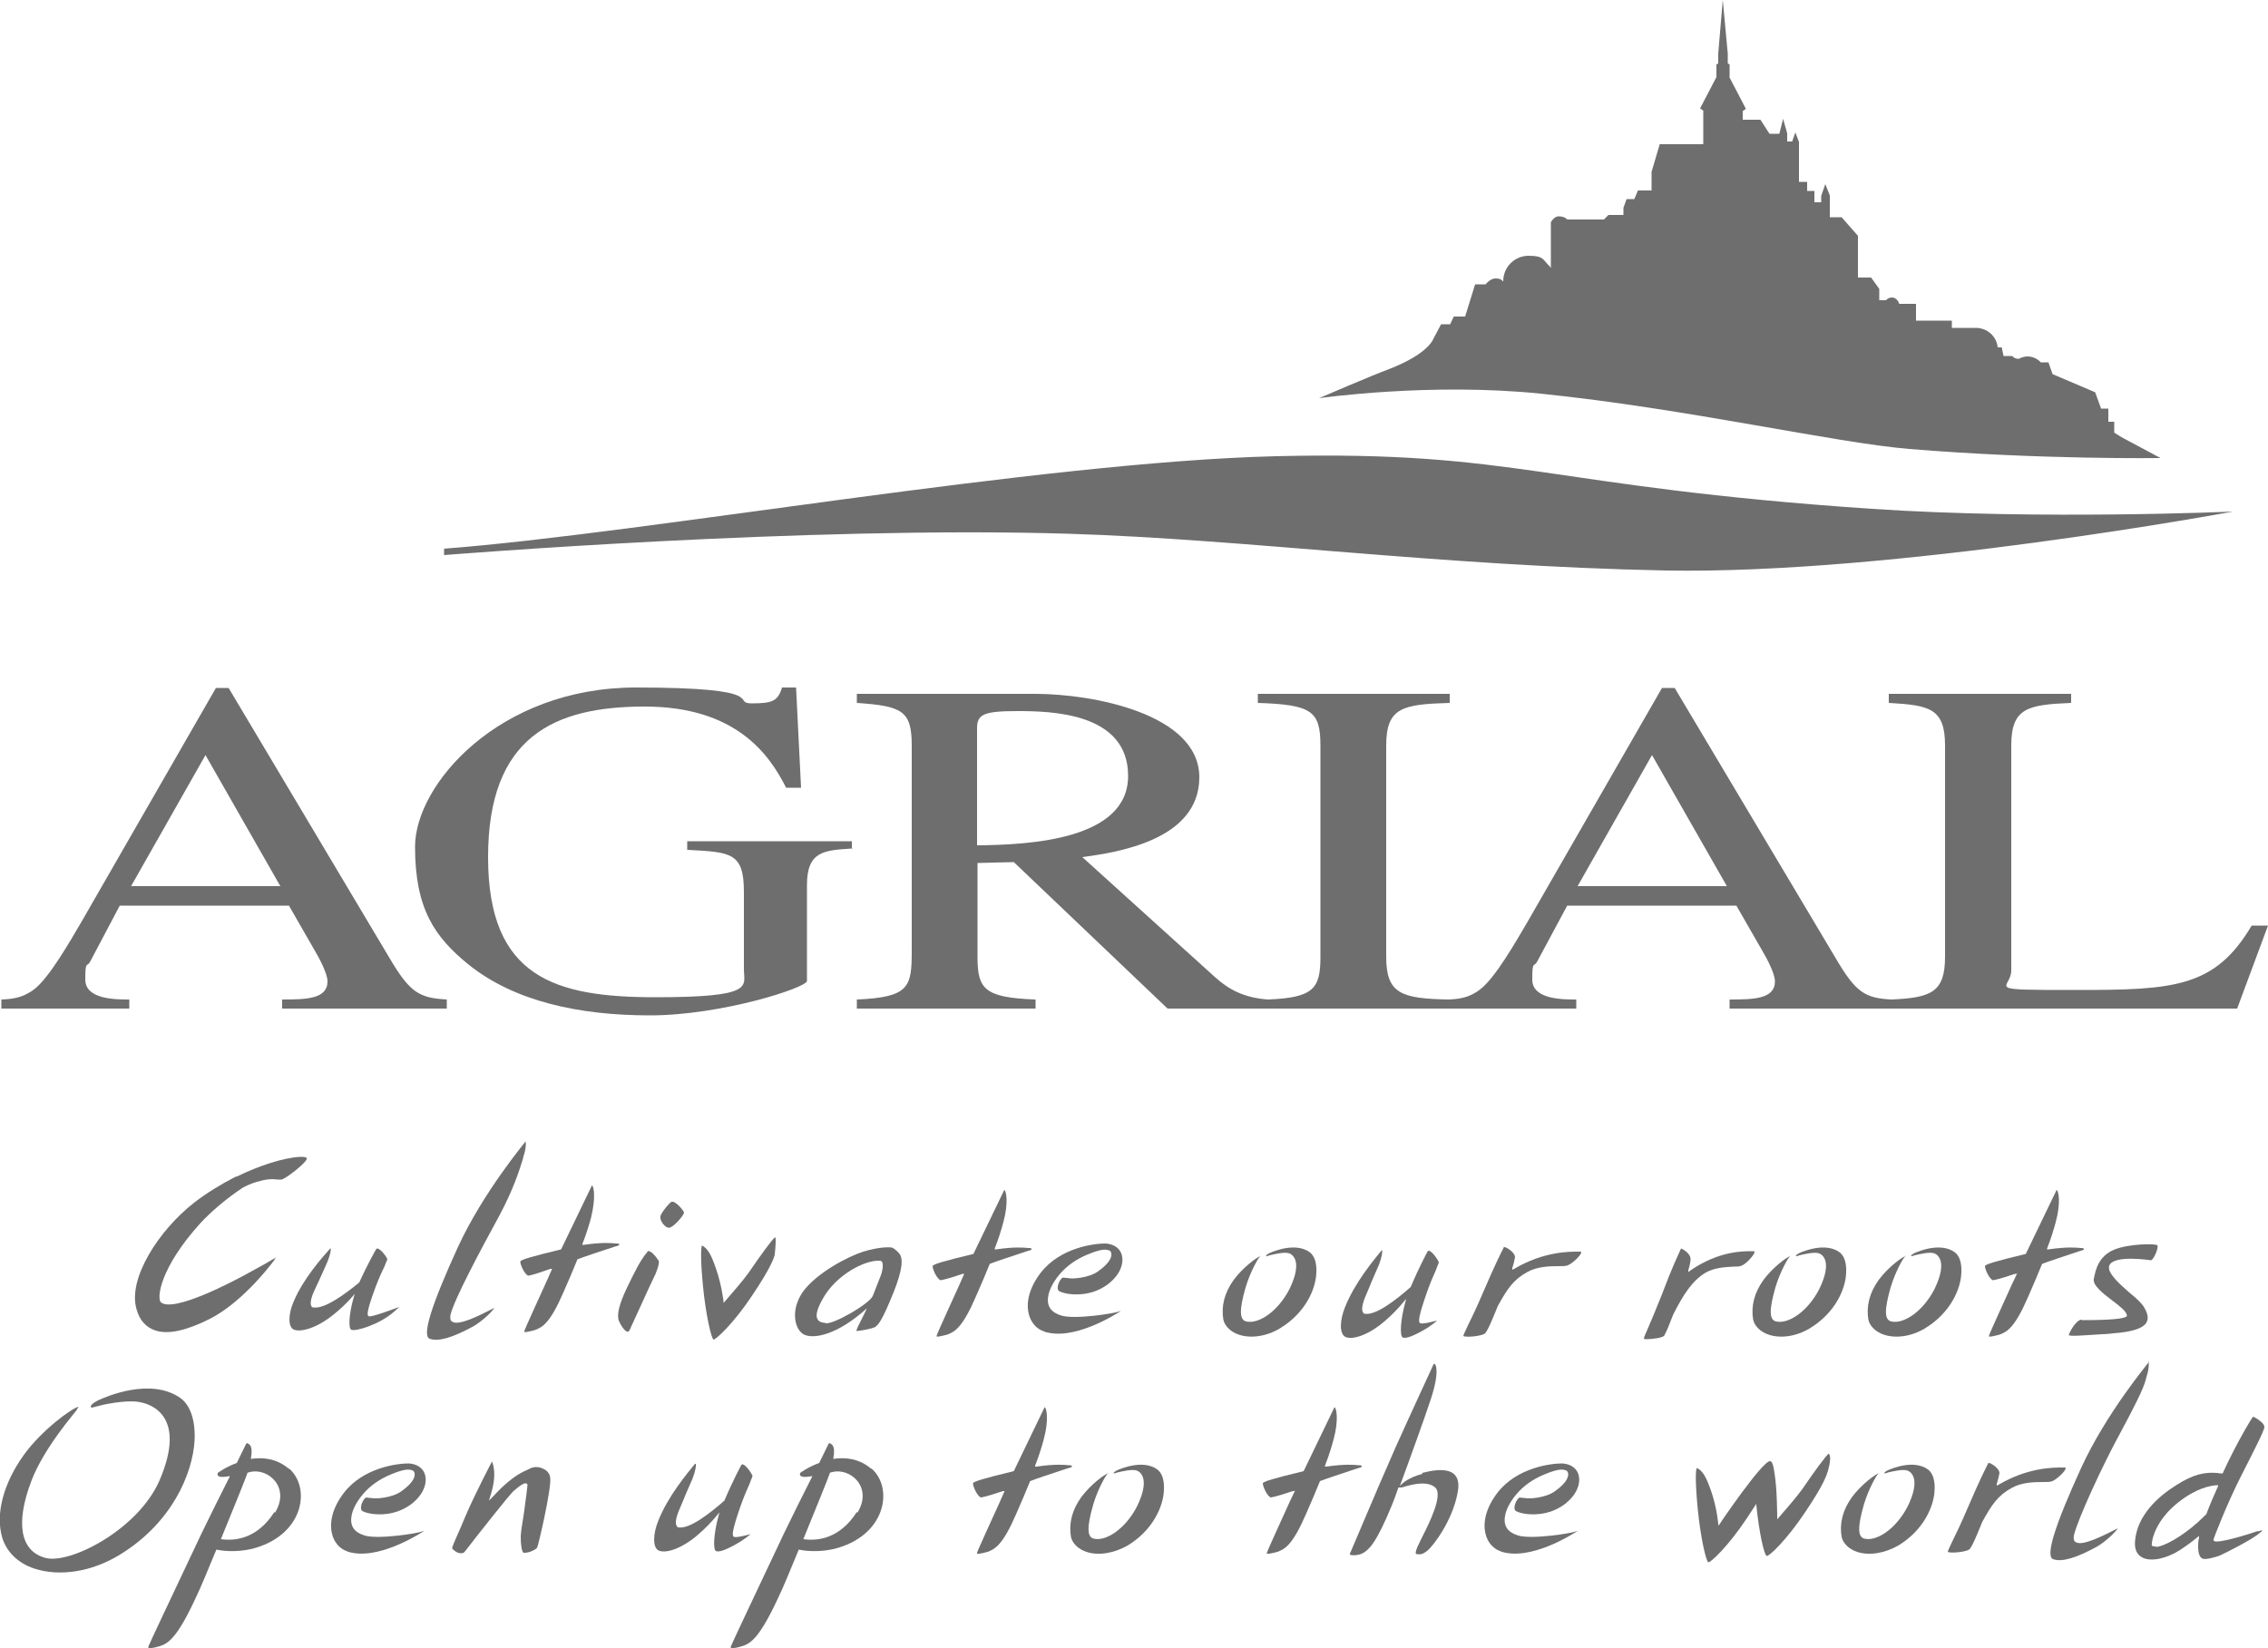
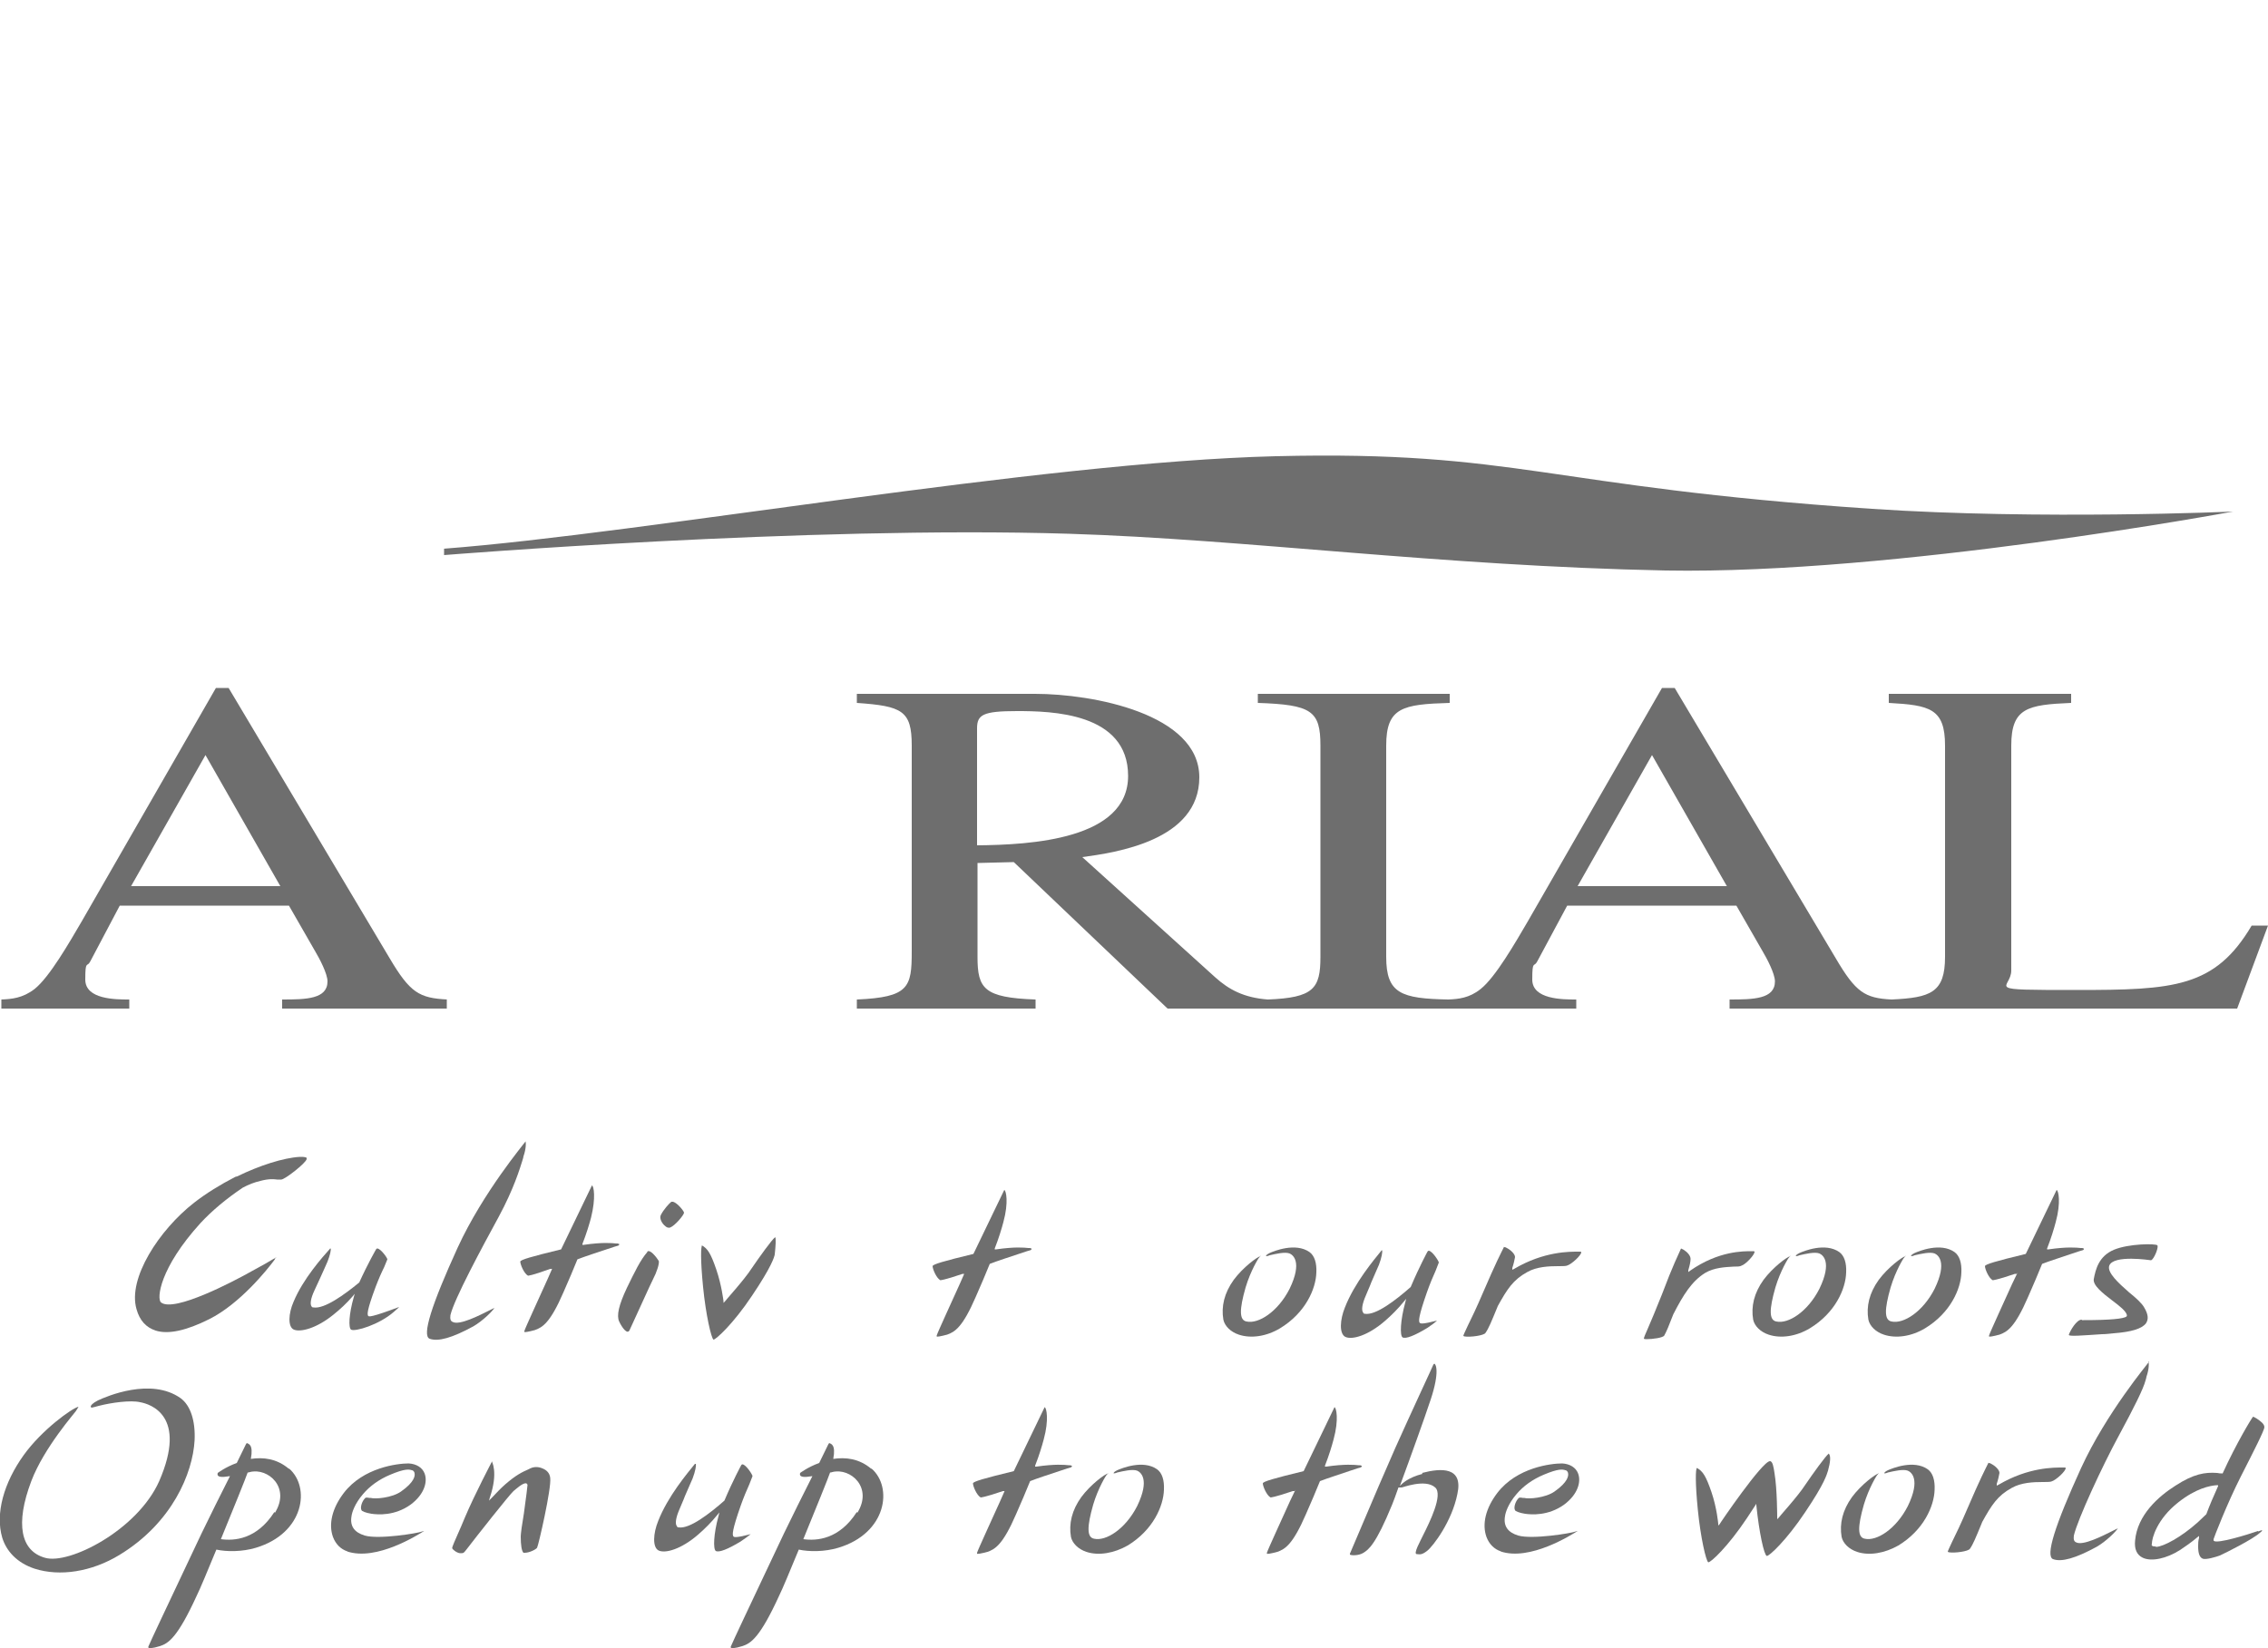
<svg xmlns="http://www.w3.org/2000/svg" id="SVGRoot" viewBox="0 0 500 363.4">
  <defs>
    <style>      .st0 {        fill: #6e6e6e;      }    </style>
  </defs>
  <g>
    <path class="st0" d="M98.7,220.4c-6.3-.3-8.3-1.5-12.8-9.1l-35.5-59.6h-2.8l-29.6,51.5c-2.7,4.6-7.1,12.3-10.4,14.9-2.6,2-5,2.2-7.3,2.3v2h28.2v-2c-3,0-9.7,0-9.7-4.4s.4-2.6,1.1-4l6.5-12.3h37.3l5.8,10.1c.9,1.5,2.7,4.9,2.7,6.6,0,3.9-4.7,4-10,4v2h36.3v-2ZM28.9,195.4l16.4-28.9,16.5,28.9H28.9Z" />
-     <path class="st0" d="M187.9,187.1c-6.3.4-10,.6-10,8.1v21.1c0,1.5-18.9,7.6-34.6,7.6s-29.9-3.1-40-11.2c-7.5-6.1-11.8-12.3-11.8-26s18.5-35.1,48.7-35.1,20.9,3.5,25.5,3.5,5.8-.5,6.7-3.5h3.1l1.1,22.1h-3.3c-3.8-7.6-11.3-17.9-31.2-17.9s-34.5,6.6-34.5,33.2,14.8,30.9,36.9,30.9,19.5-2.4,19.5-6.2v-17c0-8.7-2.8-8.8-12.5-9.3v-1.9h36.3v1.9Z" />
    <path class="st0" d="M347.8,195.4l16.4-28.9,16.5,28.9h-32.9ZM215.4,186.4v-25.8c0-3,1.3-3.8,8.8-3.8s24.5.3,24.5,14.3-21.4,15.2-33.3,15.3M496.4,204.1c-8.1,13.7-17.2,14.2-38.6,14.2s-14.4-.1-14.4-4.3v-49.6c0-8.3,3.6-9,13.2-9.4v-2h-40.2v2c9,.5,12.4,1.2,12.4,9.4v46.6c0,7.9-3.2,9-11.8,9.4-5.9-.3-7.9-1.6-12.3-9.1l-35.5-59.6h-2.8l-29.6,51.5c-2.7,4.6-7.1,12.3-10.4,14.9-2.5,2-4.9,2.2-7.1,2.3-10.4-.2-13.7-1.3-13.7-9.4v-46.6c0-8.4,3.6-9.1,14-9.4v-2h-42.3v2c11.8.4,13.8,1.7,13.8,9.4v46.6c0,7-1.5,9-11.6,9.4-5.3-.4-8.6-2.2-11.6-4.9l-29.3-26.5c7.3-1,25.8-3.6,25.8-17.6s-23.5-18.4-36.2-18.4h-39.3v2c10,.7,12.1,1.7,12.1,9.4v45.4c0,7.9-.6,10.1-12.1,10.6v2h39.4v-2c-11.4-.4-12.8-2.4-12.8-9.4v-20.7l8-.2,33.9,32.3h90.1v-2c-3,0-9.7,0-9.7-4.4s.4-2.6,1.1-4l6.6-12.3h37.3l5.8,10.1c.9,1.5,2.7,4.9,2.7,6.6,0,3.9-4.7,4-10,4v2h111.9l6.8-18.3h-3.6Z" />
    <path class="st0" d="M97.8,121c44.5-3.4,131.2-19.1,183.4-20.4,53.5-1.3,59.2,6.7,131.4,11.6,37.4,2.5,79.7.6,79.7.6,0,0-74.7,13.9-125.1,13-49.8-1-92.7-6.9-131.5-8.1-57.9-1.8-137.8,4.7-137.8,4.7v-1.4Z" />
  </g>
-   <path class="st0" d="M392.3,29.4l.8-3.2.9,3.2v1.8h1.1s.7-2,.7-2l.8,2.1v8.8h1.8v2h1.6v2.5h1.5v-1.4l.9-2.6,1,2.5v4.8h2.6s3.6,4.1,3.6,4.1v9.2h2.9l1.8,2.5v2.5h1.5c.3-.4.8-.6,1.3-.6.8,0,1.4.7,1.6,1.4h3.7v3.7h7.9v1.6h5.3c2.5,0,4.6,1.9,4.8,4.3h.9l.4,1.9h1.9s.5.6,1.2.6.2,0,.3,0c0,0,0,0,0,0,.6-.3,1.2-.5,1.9-.5,1.1,0,2.2.5,2.9,1.3h1.7l.9,2.6,9.4,4,1.3,3.6h1.6v2.9h1.3v2.4l1.6,1,8.6,4.6s-26.2.4-55.4-2c-16.7-1.4-49-8.9-81.3-12.2-24.4-2.5-48.8,1-48.8,1,0,0,11.6-5,15.4-6.4,8.8-3.4,9.8-6.7,9.8-6.7l1.7-3.2h2l.8-1.7h2.5l2.2-7.1h2.3s1-1.3,2.2-1.3,1.4.4,1.7.7c0,0,0,0,0-.1,0-3.1,2.5-5.6,5.6-5.6s3.1.7,4.2,1.9c.5.4.7.8.7.8v-10.1s.7-1.3,1.7-1.3c1.4,0,1.9.7,1.9.7h8.1c0,0,1-1,1-1h3.3v-1.6l.7-1.9h1.7l.8-1.9h3v-4.1l1.8-6.1h9.6v-7.4l-.7-.5,3.6-6.9v-2.8h0l.4-.2v-2.2L379.8,0l1.1,11.8v2.2l.4.2h0v2.9l3.6,6.9-.7.5v1.9h3.9l2,3.1h2.1Z" />
  <g>
    <path class="st0" d="M212.7,280.6l-1.1,2.5c-1.8,4-4.9,10.7-5.1,11.4,0,0,0,.1,0,.2.1.1.8,0,2.3-.4,1.7-.6,3.4-1.6,6.3-8.3,1.2-2.7,2.2-5.1,3.1-7.3h0c0,0,0,0,0,0,1.5-.6,4.6-1.6,6.7-2.3,1.2-.4,2.1-.7,2.2-.7.2,0,.4-.3.3-.4,0,0-.2,0-.3-.1,0,0-.2,0-.4,0-.9-.1-3-.3-7.1.3h-.3s0-.2,0-.2c.9-2.3,1.5-4.3,1.9-5.8,1.2-4.4.6-7,.2-7.1,0,0,0,0-.1.2,0,0-4,8.3-6.7,13.9h0c0,0,0,0,0,0-6.6,1.6-9,2.3-9,2.7,0,.6.8,2.6,1.7,3.1,0,0,.8,0,4.9-1.4h.4Z" />
    <path class="st0" d="M444.8,280.6l-1.2,2.5c-1.8,4-4.9,10.7-5.1,11.4,0,0,0,.1,0,.2.1.1.8,0,2.3-.4,1.7-.6,3.4-1.6,6.3-8.3,1.2-2.7,2.2-5.1,3.1-7.3h0c0,0,0,0,0,0,1.5-.6,4.7-1.6,6.7-2.3,1.2-.4,2.1-.7,2.2-.7.2,0,.4-.3.3-.4,0,0-.2,0-.3-.1,0,0-.2,0-.4,0-.9-.1-3-.3-7.1.3h-.3s0-.2,0-.2c.9-2.3,1.5-4.3,1.9-5.8,1.2-4.4.6-7,.2-7.1,0,0,0,0-.1.2,0,0-4,8.3-6.7,13.9h0c0,0,0,0,0,0-6.6,1.6-9,2.3-9,2.7,0,.6.8,2.6,1.7,3.1,0,0,.8,0,4.9-1.4h.4Z" />
    <path class="st0" d="M370.6,275.3s0,0,0,0h0c-.6,1.4-1.8,3.7-4.2,10.1-1.4,3.5-2.4,5.9-3.1,7.5-.6,1.3-.9,2.1-.9,2.3,0,0,.1.1.6.1,1.3,0,3.6-.3,3.9-.8.5-.9,1-2.1,2-4.7,2.2-4.3,4.1-7.3,7-9.1,2-1.2,4.5-1.3,6.3-1.4.7,0,1.4,0,1.7-.2,1-.3,3-2.5,2.9-3.1,0,0,0-.1-.3-.1h-.3c-1.8,0-7.3-.1-13.6,4.3l-.4.3v-.4c.3-1,.5-1.9.5-2.5,0-.7-.7-1.5-1.5-2-.4-.2-.6-.3-.6-.3" />
-     <path class="st0" d="M230.1,293.6c6.5,2.2,15.7-3.7,17-4.5,0,0-.2,0-.4.1-1,.4-9.6,1.8-12.7.9-2.3-.7-3.3-2.1-2.9-4.3.1-.8.7-2.7,2.5-4.8,1.5-1.8,3.6-3.3,6-4.3,3.3-1.4,4.2-1.2,4.8-1,.3,0,.6.4.6.7.1.5,0,1.9-3,4-2,1.4-5.7,1.7-6.7,1.4-.1,0-.2,0-.3,0-.6-.1-.8-.2-1.2.4-.5.7-.8,1.8-.5,2.3,0,.2.9.6,2.2.8,1.4.2,5.1.5,8.6-2,3.1-2.3,3.8-5.1,3.1-6.9-.5-1.3-1.8-2.1-3.5-2.2-2.5,0-10,.9-14.3,6.5-2.6,3.4-3.4,6.9-2.4,9.7.6,1.6,1.7,2.7,3.2,3.2" />
    <path class="st0" d="M72.8,275.3h0c-1.7,1.9-6,6.7-8.1,11.8-1.1,2.5-1.3,5.5.1,6.1,1.5.6,5-.3,8.7-3.3,1.5-1.2,2.9-2.5,4.2-4l.5-.6-.2.7c-1.1,3.8-1.2,6.8-.6,7.2.9.5,6.2-1.1,9.4-3.9.6-.5,1-.9,1.2-1.1-6.4,2.4-6.6,2.1-6.8,2-.3-.3-.3-1.3,1.6-6.4.6-1.6,1.3-3.2,1.9-4.4.3-.8.6-1.4.7-1.7,0-.3-1.4-2.3-2.2-2.4,0,0-.2,0-.3.2,0,0-1.8,3.1-3.7,7.3h0c-3.3,2.7-7.7,5.9-10.1,5.5-.1,0-.3,0-.4-.2-.4-.5-.2-1.8.6-3.5.3-.7.8-1.7,1.2-2.6.8-1.7,1.5-3.4,1.7-3.8.6-1.5.8-2.6.7-2.9" />
    <path class="st0" d="M115.9,251.7s0,0-.2.2c0,.1-9.2,11-14.8,23.2-5.8,12.7-7.9,19.4-6.2,20.1,1.9.7,5-.2,9.6-2.7,2.1-1.2,4.3-3.4,4.7-4.1-.2.1-.6.3-1,.5-2.4,1.2-6.7,3.4-8.2,2.6-.5-.2-.6-.7-.5-1.5.8-3.5,7-15,10.6-21.6,3.4-6.3,4.7-10.7,5.3-12.6.1-.4.2-.6.2-.8.6-1.7.6-3.2.4-3.4" />
    <path class="st0" d="M121.8,279.6l-1.1,2.5c-1.8,4-4.9,10.7-5.1,11.4,0,0,0,.1,0,.2.1.1.8,0,2.3-.4,1.7-.6,3.4-1.6,6.3-8.3,1.2-2.7,2.2-5.1,3.1-7.3h0c0,0,0,0,0,0,1.5-.6,4.6-1.6,6.7-2.3,1.2-.4,2.1-.7,2.2-.7.2,0,.4-.3.3-.4,0,0-.2,0-.3-.1,0,0-.2,0-.4,0-.9-.1-3-.3-7.1.3h-.3s0-.2,0-.2c.9-2.3,1.5-4.3,1.9-5.8,1.1-4.4.6-7,.2-7.1,0,0,0,0-.1.2,0,0-4,8.3-6.7,13.9h0c0,0,0,0,0,0-6.6,1.6-9,2.3-9,2.7,0,.6.8,2.6,1.7,3.1,0,0,.8,0,4.9-1.5h.4Z" />
    <path class="st0" d="M142.7,276.1c-1.5,1.7-2.8,4.4-4.5,7.9-1.8,3.8-2.3,6.1-1.7,7.4.6,1.3,1.8,3,2.3,1.9.5-1,4.8-10.6,5.3-11.5s1.4-3.3,1.1-3.8c-.5-.8-1.9-2.6-2.5-2" />
    <path class="st0" d="M148.2,265c-.1,0-.2,0-.2,0-.5.4-1.7,1.7-2.3,2.9-.4.7.2,1.9,1,2.5.2.2.6.4,1,.3,1.1-.4,3.1-2.8,3.1-3.3,0-.3-1.4-2.1-2.4-2.4,0,0-.2,0-.2,0" />
    <path class="st0" d="M154.8,274.6c-.3.2-.4,3.2.2,9.2.6,6.1,1.8,11.3,2.3,11.6.5,0,4.3-3.4,8.5-9.7,4.3-6.4,4.9-8.5,5-9.1.2-1.9.3-3.4.1-3.8-.7.5-3.5,4.4-5.2,6.9-1.6,2.5-5.9,7.2-5.9,7.3l-.3.3v-.4s-.4-3.5-1.6-7c-1.2-3.5-1.9-4.6-3.2-5.3" />
    <path class="st0" d="M51.9,259.5h0c-3.3,1.7-6.4,3.6-9.1,5.7-7.7,6-14.7,16.7-12.7,23.5.7,2.5,2.1,4,4.2,4.7,2.8.9,6.8,0,11.8-2.5,6.8-3.4,12.8-10.9,14.5-13.2v-.2c.2,0,.2-.1.3-.2,0,0-.2,0-.2.1l-.4.2c-.8.5-2.2,1.3-5.7,3.2-2.7,1.5-16.2,8.7-19.1,6.4-1-.8-.3-7.6,8.7-17.5,2.5-2.7,5.6-5.3,9.3-7.8,1.3-.7,2.6-1.2,3.9-1.5,1.9-.5,2.9-.4,3.7-.3.3,0,.6,0,.9,0,.8,0,5.4-3.6,5.6-4.5,0-.1,0-.3,0-.3-.2-.1-.5-.2-1.1-.2h0s0,0,0,0c0,0,0,0-.4,0-3.6.2-8.9,1.9-13.8,4.3" />
    <path class="st0" d="M304.6,275.7h0c-1.7,2.1-6,7.2-8.1,12.6-1.1,2.7-1.3,5.8.1,6.5,1.5.7,5-.3,8.7-3.5,1.5-1.3,2.9-2.7,4.2-4.3l.5-.6-.2.8c-1.1,4-1.2,7.3-.6,7.7.7.4,2.7-.4,5.5-2.1.9-.6,1.7-1.2,2.1-1.6-3.1.8-3.6.7-3.8.5-.3-.3-.3-1.4,1.6-6.8.6-1.7,1.3-3.4,1.9-4.7.3-.8.6-1.5.7-1.8,0-.3-1.4-2.5-2.2-2.6,0,0-.2,0-.3.2,0,0-1.8,3.3-3.7,7.8h0c-3.3,2.9-7.7,6.3-10.1,5.9-.1,0-.3,0-.4-.3-.4-.5-.2-1.9.6-3.7.3-.8.8-1.8,1.2-2.9.8-1.8,1.5-3.5,1.7-3.9.6-1.6.8-2.8.7-3.2" />
-     <path class="st0" d="M181.9,291.7c-.6,0-1.3-.2-1.6-.7-.6-.8-.2-2.4,1.2-4.8,1.3-2.3,3.5-4.5,6.1-6.1,2.3-1.4,4.7-2.2,6.3-2.1.2,0,.3,0,.5.2.5.6,0,2.6-.2,3-.3.8-1.1,2.8-1.8,4.6-.9,1.8-8.5,6.2-10.4,6M198.5,276.8c-.2-.5-1.4-1.6-1.9-1.7-.5-.1-2.7-.2-6.3.9-3.2,1-10.4,4.7-13.4,9-2.7,4-1.7,8.3.4,9.3,2.1,1,7.3.1,13.8-5.8-.2.5-.6,1.3-1,2.1-.5,1-1.3,2.5-1.3,2.9.7,0,3.4-.5,3.9-.8h.1c.6-.4,1.3-.8,3.4-5.8,2.4-5.6,3-8.6,2.3-10.1" />
    <path class="st0" d="M458.9,291c-1.1,0-2.5,2.4-2.8,3.3,0,0,0,.1,0,.1.3.3,2.8.1,7.3-.2.8,0,1.6-.1,2.6-.2,3.9-.3,6.2-1,7.1-2.2.6-.9.5-2-.4-3.5-.5-.9-1.8-2.1-3.3-3.3-2.4-2.1-4.9-4.4-4.4-5.9.9-2.5,9.1-1.2,9.2-1.2,0,0,.1,0,.3-.2.7-.8,1.4-2.8,1.1-3.1-.3-.4-6.3-.4-9.6,1-3.3,1.4-4,4.3-4.4,6.4-.3,1.4,2,3.2,4.1,4.8,1.6,1.2,3,2.3,3.2,3.2,0,0,0,.2-.1.3-.6.5-3.6.8-9.4.8h-.4Z" />
    <path class="st0" d="M331.6,274.9s0,0,0,0h0c-.7,1.4-1.9,3.7-4.6,10-1.5,3.5-2.6,5.8-3.4,7.4-.6,1.3-1,2.1-1,2.3,0,0,0,0,.3.1,1.2.2,4.3-.2,4.6-.8.7-1,1.3-2.5,2.5-5.4l.2-.5c2.1-3.8,3.4-5.8,6.5-7.5,2.1-1.2,4.8-1.3,6.8-1.3.8,0,1.5,0,1.9-.1,1.1-.3,3.3-2.4,3.2-3,0,0,0-.1-.3-.1h-.3c-1.9,0-7.6-.1-14.2,3.8l-.4.2v-.4c.3-.9.5-1.8.6-2.4,0-.7-1-1.6-1.8-2-.3-.2-.5-.2-.6-.2" />
    <path class="st0" d="M277.9,277c-.7.1-3.9,2.5-5.9,5.2-2.1,2.9-2.8,5.9-2.3,8.8.3,1.4,1.6,2.7,3.4,3.3,2.7.9,6.1.4,9.1-1.4,5.6-3.4,7.9-8.7,8-12.3.1-2.1-.4-3.7-1.5-4.5-3.1-2.2-7.9-.2-8.8.2-.6.3-.8.5-.8.7,0,0,0,0,0,0,0,0,.4,0,.8-.2,1.3-.3,3.4-.8,4.4-.4.7.3,2.9,1.8,0,7.8-2.6,5.1-6.9,7.8-9.5,7.2-1.6-.3-1.6-2.6-.2-7.5,1.1-3.7,2.9-6.6,3-6.6.2-.2.2-.3.2-.4" />
    <path class="st0" d="M394.7,277c-.7.1-3.9,2.5-5.9,5.2-2.1,2.9-2.8,5.9-2.3,8.8.3,1.4,1.6,2.7,3.4,3.3,2.7.9,6.1.4,9.1-1.4,5.6-3.4,7.9-8.7,8-12.3.1-2.1-.4-3.7-1.5-4.5-3.1-2.2-7.9-.2-8.8.2-.6.3-.8.5-.8.7,0,0,0,0,0,0,0,0,.4,0,.8-.2,1.3-.3,3.4-.8,4.4-.4.7.3,2.9,1.8,0,7.8-2.6,5.1-6.9,7.8-9.5,7.2-1.6-.3-1.6-2.6-.2-7.5,1.1-3.7,2.9-6.6,3-6.6.2-.2.2-.3.2-.4" />
    <path class="st0" d="M420.1,277c-.7.1-3.9,2.5-5.9,5.2-2.1,2.9-2.8,5.9-2.3,8.8.3,1.4,1.6,2.7,3.4,3.3,2.7.9,6.1.4,9.1-1.4,5.6-3.4,7.9-8.7,8-12.3.1-2.1-.4-3.7-1.5-4.5-3.1-2.2-7.9-.2-8.8.2-.6.3-.8.5-.8.7,0,0,0,0,0,0,0,0,.4,0,.8-.2,1.3-.3,3.4-.8,4.4-.4.7.3,2.9,1.8,0,7.8-2.6,5.1-6.9,7.8-9.5,7.2-1.6-.3-1.6-2.6-.2-7.5,1.1-3.7,2.9-6.6,3-6.6.2-.2.2-.3.2-.4" />
    <path class="st0" d="M285.6,328.5l-1.2,2.5c-1.8,4-4.9,10.7-5.1,11.4,0,0,0,.1,0,.2.1.1.8,0,2.3-.4,1.7-.6,3.4-1.6,6.3-8.3,1.2-2.7,2.2-5.1,3.1-7.3h0c0,0,0,0,0,0,1.5-.6,4.7-1.6,6.7-2.3,1.2-.4,2.1-.7,2.2-.7.2,0,.4-.3.3-.4,0,0-.2,0-.3-.1,0,0-.2,0-.4,0-.9-.1-3-.3-7.1.3h-.3s0-.2,0-.2c.9-2.3,1.5-4.3,1.9-5.8,1.2-4.4.6-7,.2-7.1,0,0,0,0-.1.2,0,0-4,8.3-6.7,13.9h0c0,0,0,0,0,0-6.6,1.6-9,2.3-9,2.7,0,.6.8,2.6,1.7,3.1,0,0,.8,0,4.9-1.4h.4Z" />
    <path class="st0" d="M221.6,328.5l-1.1,2.5c-1.8,4-4.9,10.7-5.1,11.4,0,0,0,.1,0,.2.1.1.8,0,2.3-.4,1.7-.6,3.4-1.6,6.3-8.3,1.2-2.7,2.2-5.1,3.1-7.3h0c0,0,0,0,0,0,1.5-.6,4.6-1.6,6.7-2.3,1.2-.4,2.1-.7,2.2-.7.2,0,.4-.3.3-.4,0,0-.2,0-.3-.1,0,0-.2,0-.4,0-.9-.1-3-.3-7.1.3h-.3s0-.2,0-.2c.9-2.3,1.5-4.3,1.9-5.8,1.2-4.4.6-7,.2-7.1,0,0,0,0-.1.2,0,0-4,8.3-6.7,13.9h0c0,0,0,0,0,0-6.6,1.6-9,2.3-9,2.7,0,.6.8,2.6,1.7,3.1,0,0,.8,0,4.9-1.4h.4Z" />
    <path class="st0" d="M76.5,342.1c6.5,2.2,15.7-3.7,17-4.5,0,0-.2,0-.4.1-1,.4-9.6,1.8-12.7.9-2.3-.7-3.3-2.1-2.9-4.3.1-.8.7-2.7,2.5-4.8,1.5-1.8,3.6-3.3,6-4.3,3.3-1.4,4.2-1.2,4.8-1,.3,0,.6.4.6.7.1.5,0,1.9-3,4-2,1.4-5.7,1.7-6.7,1.4-.1,0-.2,0-.3,0-.6-.1-.8-.2-1.2.4-.5.7-.8,1.8-.5,2.3,0,.2.9.6,2.2.8,1.4.2,5.1.5,8.6-2,3.1-2.3,3.8-5.1,3.1-6.9-.5-1.3-1.8-2.1-3.5-2.2-2.5,0-10,.9-14.3,6.5-2.6,3.4-3.4,6.9-2.4,9.7.6,1.6,1.7,2.7,3.2,3.2" />
    <path class="st0" d="M330.8,342.1c6.5,2.2,15.7-3.7,17-4.5,0,0-.2,0-.4.1-1,.4-9.6,1.8-12.7.9-2.3-.7-3.3-2.1-2.9-4.3.1-.8.7-2.7,2.5-4.8,1.5-1.8,3.6-3.3,6-4.3,3.3-1.4,4.2-1.2,4.8-1,.3,0,.6.4.6.7.1.5,0,1.9-3,4-2,1.4-5.7,1.7-6.7,1.4-.1,0-.2,0-.3,0-.6-.1-.8-.2-1.2.4-.5.7-.8,1.8-.5,2.3,0,.2.9.6,2.2.8,1.4.2,5.1.5,8.6-2,3.1-2.3,3.8-5.1,3.1-6.9-.5-1.3-1.8-2.1-3.5-2.2-2.5,0-10,.9-14.3,6.5-2.6,3.4-3.4,6.9-2.4,9.7.6,1.6,1.7,2.7,3.2,3.2" />
    <path class="st0" d="M473.8,300.3s0,0-.2.2c0,.1-9.2,11-14.8,23.2-5.8,12.7-7.9,19.4-6.2,20.1,1.9.7,5-.2,9.6-2.7,2.1-1.2,4.3-3.4,4.7-4.1-.2.1-.6.3-1,.5-2.4,1.2-6.7,3.4-8.2,2.6-.5-.2-.6-.7-.5-1.5.8-3.5,6.3-15.4,9.9-22,3.4-6.3,5.4-10.3,5.9-12.2.1-.4.2-.6.2-.8.6-1.7.6-3.2.4-3.4" />
    <path class="st0" d="M153.2,322.8h0c-1.7,2.1-6,7.2-8.1,12.6-1.1,2.7-1.3,5.8.1,6.5,1.5.7,5-.3,8.7-3.5,1.5-1.3,2.9-2.7,4.2-4.3l.5-.6-.2.8c-1.1,4-1.2,7.3-.6,7.7.7.4,2.7-.4,5.5-2.1.9-.6,1.7-1.2,2.2-1.6-3.1.8-3.7.7-3.8.5-.3-.3-.3-1.4,1.6-6.8.6-1.7,1.3-3.4,1.9-4.7.3-.8.6-1.5.7-1.8,0-.3-1.4-2.5-2.2-2.6,0,0-.2,0-.3.2,0,0-1.8,3.3-3.7,7.8h0c-3.3,2.9-7.7,6.3-10.1,5.9-.1,0-.3,0-.4-.3-.4-.5-.2-1.9.6-3.7.3-.8.8-1.8,1.2-2.9.8-1.8,1.5-3.5,1.7-3.9.6-1.6.8-2.8.7-3.2" />
    <path class="st0" d="M475.1,341c-.3,0-.5,0-.7-.2,0,0-.1-.1,0-.4,0-1.2,1.1-5.4,5.8-9.1,3.9-3.1,7-3.7,8.5-3.8h.3s0,.2,0,.2c-1,2.2-1.9,4.3-2.6,6.2h0c-.6.6-1.3,1.2-1.9,1.8-3.7,3.3-7.5,5.3-9.1,5.4h0ZM497.8,337.6c-2.6.9-8.9,2.8-9.7,2.2-.1,0-.1-.2-.1-.4.1-.4,3-7.9,6-13.8,2.9-5.7,5.2-10.2,5.2-10.9s-.8-1.3-1.7-1.9c-.5-.3-.7-.4-.8-.4-.3.3-3.7,5.9-6.7,12.5h0c0,.1-.1,0-.1,0-.4,0-.7,0-1.1-.1-2.7-.2-5.2.2-9.2,2.8-3.8,2.4-8.4,6.5-8.9,12.1-.2,1.9.4,3.2,1.7,3.8,1.9.9,5.2.2,8.2-1.7,1.2-.8,2.5-1.7,3.8-2.8l.4-.3v.4c-.2.7-.2,1.3-.2,1.9,0,1.5.3,2.4,1,2.7.7.3,3-.4,3.8-.7,1.5-.7,7.3-3.6,8.8-5,.3-.2.4-.3.5-.5,0-.2-.2,0-.9.2" />
    <path class="st0" d="M108.5,322.2s0,0,0,0c0,0-3.9,7.4-6,12.4l-.8,1.9c-1.4,3.2-2.1,4.7-2,4.9,0,.2.9,1,1.7,1.1.3,0,.6,0,.8-.1,0,0,.2-.2.3-.3l.4-.5c1.9-2.5,9.4-12,10.3-12.8.5-.4,2.1-1.9,2.8-1.7.1,0,.2.1.3.3,0,.3-.3,2.6-.8,6.3-.4,2.3-.7,4.5-.7,5.1,0,1.9.2,3.2.6,3.6,0,0,.2,0,.3,0,1,0,2.4-.7,2.7-1.1.3-.5,3.2-13.1,2.9-15.4-.1-1-.7-1.7-1.7-2.1-.9-.4-1.9-.4-2.7,0l-.4.2c-1.4.6-2.8,1.3-5.1,3.3-.8.7-1.9,1.8-3,3l-.6.6.2-.7c1.9-5.6.4-8,.4-8,0,0,0,0,0,0" />
    <path class="st0" d="M438.4,322.5s0,0,0,0h0c-.7,1.4-1.9,3.7-4.6,10-1.5,3.5-2.6,5.8-3.4,7.4-.6,1.3-1,2.1-1,2.3,0,0,0,0,.3.1,1.2.2,4.3-.2,4.6-.8.7-1,1.3-2.5,2.5-5.4l.2-.5c2.1-3.8,3.4-5.8,6.5-7.5,2.1-1.2,4.8-1.3,6.8-1.3.8,0,1.5,0,1.9-.1,1.1-.3,3.3-2.4,3.2-3,0,0,0-.1-.3-.1h-.3c-1.9,0-7.6-.1-14.2,3.8l-.4.2v-.4c.3-.9.5-1.8.6-2.4,0-.7-1-1.6-1.8-2-.3-.2-.5-.2-.6-.2" />
    <path class="st0" d="M17.3,310.2c-1.4.3-8.1,5.1-12.1,10.7-4.3,6-6.3,12.8-4.7,18.2.9,2.9,3.2,5.5,7.1,6.8,5.6,1.8,12.6.7,18.7-3,11.7-7.1,16.2-18.1,16.6-25.3.2-4.3-.9-7.7-3.1-9.3-6.5-4.6-16.3-.4-18.2.5-1.2.6-1.6,1.1-1.6,1.4,0,.1.1.1.2.2.1,0,.9-.2,1.6-.4,2.7-.7,7-1.3,9.1-.8,2.2.4,10.5,2.9,4.2,17.4-4.8,10.8-19.9,18.5-25.2,16.9-5.3-1.5-6.6-7.4-3-16.9,2.8-7.4,9.8-15.3,9.8-15.4.3-.4.4-.7.5-.8" />
    <path class="st0" d="M414.2,324.9c-.7.1-3.9,2.5-5.9,5.2-2.1,2.9-2.8,5.9-2.3,8.8.3,1.4,1.6,2.7,3.4,3.3,2.7.9,6.1.3,9.1-1.4,5.6-3.4,7.9-8.7,8-12.3.1-2.1-.4-3.7-1.5-4.5-3.1-2.2-7.9-.2-8.8.2-.6.3-.8.5-.8.7,0,0,0,0,0,0,0,0,.4,0,.8-.2,1.3-.3,3.4-.8,4.4-.4.7.3,2.9,1.8,0,7.8-2.6,5.1-6.9,7.8-9.5,7.2-1.6-.3-1.6-2.6-.2-7.5,1.1-3.7,2.9-6.6,3-6.6.2-.2.2-.3.2-.4" />
    <path class="st0" d="M244.3,324.9c-.7.1-3.9,2.5-5.9,5.2-2.1,2.9-2.8,5.9-2.3,8.8.3,1.4,1.6,2.7,3.4,3.3,2.7.9,6.1.3,9.1-1.4,5.6-3.4,7.9-8.7,8-12.3.1-2.1-.4-3.7-1.5-4.5-3.1-2.2-7.9-.2-8.8.2-.6.3-.8.5-.8.7,0,0,0,0,0,0,0,0,.4,0,.8-.2,1.3-.3,3.4-.8,4.4-.4.7.3,2.9,1.8,0,7.8-2.6,5.1-6.9,7.8-9.5,7.2-1.6-.3-1.6-2.6-.2-7.5,1.1-3.7,2.9-6.6,3-6.6.2-.2.2-.3.2-.4" />
    <path class="st0" d="M60.5,333.4c-3.9,6.1-8.9,6.4-11.8,6,2.7-6.6,5.5-13.5,5.9-14.7,0,0,0,0,0,0,.1,0,.3,0,.5-.1,4-1,9,3.4,5.5,9M63.7,323.9c-2.7-2.3-5.7-2.6-8.4-2.2.6-3.2-.5-3.3-.9-3.5,0,0,0,0-.2.3,0,0-.8,1.6-2,4.1-2.5.9-4.2,2.2-4.2,2.2-.3,1,.9,1,2.7.7-2,3.9-4.4,8.8-6.3,12.7l-4.3,9.1c-2.6,5.5-7,14.8-7.4,15.8,0,0,0,.2,0,.2.1.2.9.2,2.5-.3,1.9-.6,3.9-1.8,8.2-11.2.7-1.4,2.4-5.5,4.3-10.1,2.3.5,5.7.5,8.7-.4,10.7-3.2,12.1-13.4,7.3-17.5" />
    <path class="st0" d="M188.9,333.4c-3.9,6.1-8.9,6.4-11.8,6,2.7-6.6,5.5-13.5,5.9-14.7,0,0,0,0,0,0,.1,0,.3,0,.5-.1,4-1,9,3.4,5.5,9M192.1,323.9c-2.7-2.3-5.7-2.6-8.4-2.2.6-3.2-.5-3.3-.9-3.5,0,0,0,0-.2.3,0,0-.8,1.6-2,4.1-2.5.9-4.2,2.2-4.2,2.2-.3,1,.9,1,2.7.7-2,3.9-4.4,8.8-6.3,12.7l-4.3,9.1c-2.6,5.5-7,14.8-7.4,15.8,0,0,0,.2,0,.2.1.2.9.2,2.5-.3,1.9-.6,3.9-1.8,8.2-11.2.7-1.4,2.4-5.5,4.3-10.1,2.3.5,5.7.5,8.7-.4,10.7-3.2,12.1-13.4,7.3-17.5" />
    <path class="st0" d="M313.6,325c-3.1.8-4.5,2.1-5,2.7,2.3-6.2,5.9-16.3,6.4-17.9,2.4-6.7,1.7-8.9,1.2-9.1,0,0,0,0-.2.2,0,.1-5.1,11-8.4,18.4l-3.7,8.5c-2.2,5.2-5.9,13.9-6.3,14.8,0,0,0,.2,0,.2.2.2,1.9.3,3-.4,1.1-.7,2.7-1.8,6.3-10.6.3-.7.8-2.1,1.4-3.8h.7c0,.1,5.2-2,7.4,0,1.8,1.6-1.3,7.8-2.6,10.4-.6,1.3-2.4,4.4-1.4,4.3.5,0,.9.3,2.2-.7,1.3-1,5.5-6.5,6.7-12.6,1.3-6-3.6-5.7-7.8-4.6" />
    <path class="st0" d="M403.2,320.5c-.7.5-3.5,4.4-5.2,6.9-1.6,2.5-5.9,7.2-5.9,7.3l-.3.3v-.4s0-6.3-.6-9.8c-.2-1.3-.4-2.6-1-2.6-1.7,0-11.1,13.8-11.1,13.9l-.3.3v-.4s-.3-3.5-1.5-7c-1.2-3.5-1.9-4.6-3.2-5.3-.3.2-.4,3.2.2,9.2.6,6.1,1.8,11.3,2.3,11.6.5.1,4.3-3.4,8.5-9.7.8-1.2,1.5-2.3,2.1-3.2,0,.2,0,.3,0,.3h0c.6,6,1.7,11,2.3,11.2.5.1,4.3-3.4,8.5-9.7,4.3-6.4,4.7-8.2,5-9.1.5-1.8.7-3.4.1-3.8" />
  </g>
</svg>